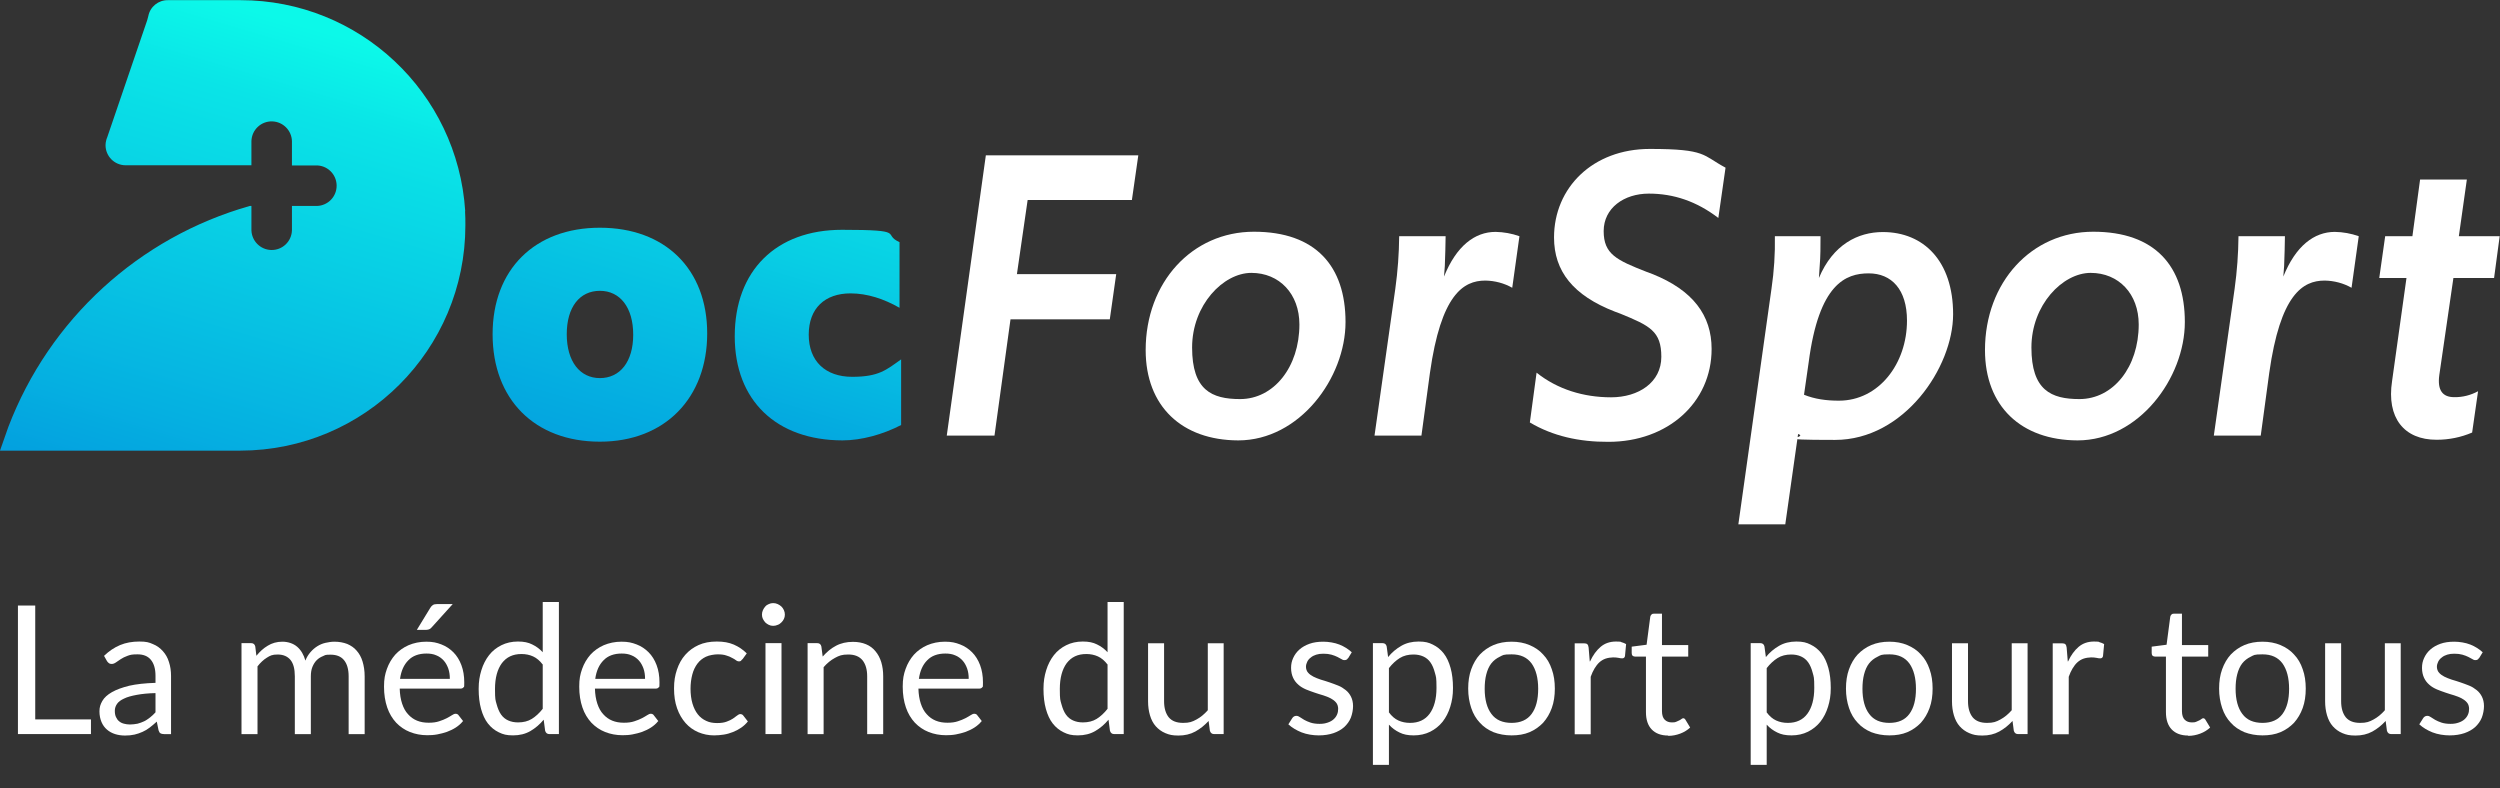
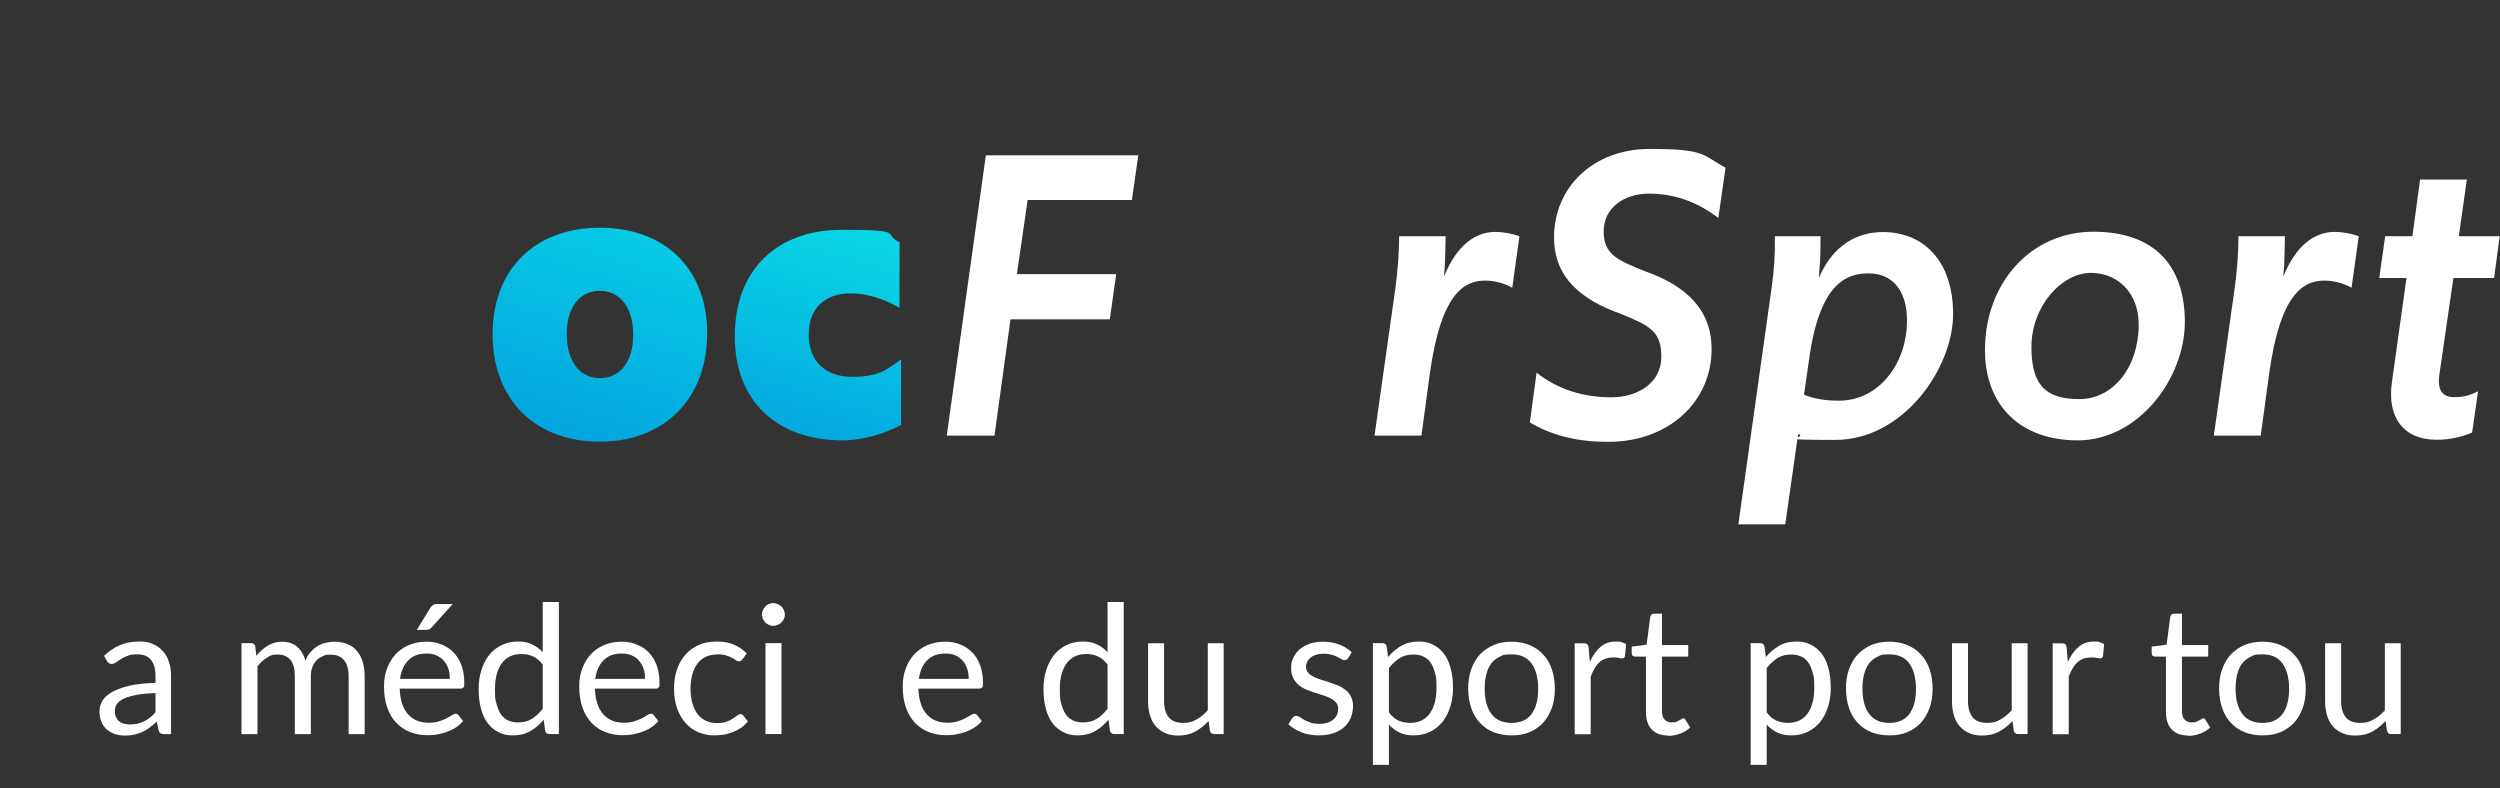
<svg xmlns="http://www.w3.org/2000/svg" id="Calque_1" viewBox="0 0 1561.1 492.3">
  <rect x="0" y="0" width="1561.1" height="492.3" fill="#333333" stroke="none" />
  <defs>
    <style> .st0 { fill: #fff; } .st1 { fill: url(#Dégradé_sans_nom_2); } .st2 { isolation: isolate; } .st3 { fill: url(#Dégradé_sans_nom); } .st4 { fill: url(#Dégradé_sans_nom_3); } </style>
    <linearGradient id="Dégradé_sans_nom" data-name="Dégradé sans nom" x1="88.4" y1="515.4" x2="234" y2="1007.2" gradientTransform="translate(0 929.3) scale(1 -1)" gradientUnits="userSpaceOnUse">
      <stop offset="0" stop-color="#0084dc" />
      <stop offset=".1" stop-color="#0190dd" />
      <stop offset=".3" stop-color="#05b0e1" />
      <stop offset=".7" stop-color="#0ae4e7" />
      <stop offset=".8" stop-color="#0cf9e9" />
    </linearGradient>
    <linearGradient id="Dégradé_sans_nom_2" data-name="Dégradé sans nom 2" x1="295.7" y1="454.1" x2="441.3" y2="945.9" gradientTransform="translate(0 929.3) scale(1 -1)" gradientUnits="userSpaceOnUse">
      <stop offset=".2" stop-color="#0084dc" />
      <stop offset=".3" stop-color="#0295de" />
      <stop offset=".8" stop-color="#09dde6" />
      <stop offset="1" stop-color="#0cf9e9" />
    </linearGradient>
    <linearGradient id="Dégradé_sans_nom_3" data-name="Dégradé sans nom 3" x1="427.1" y1="415.2" x2="572.7" y2="907" gradientTransform="translate(0 929.3) scale(1 -1)" gradientUnits="userSpaceOnUse">
      <stop offset=".3" stop-color="#0084dc" />
      <stop offset=".7" stop-color="#08cee4" />
      <stop offset="1" stop-color="#0cf9e9" />
    </linearGradient>
  </defs>
  <g id="Calque_2">
    <g id="Calque_1-2">
-       <path class="st3" d="M290.5,131.9C285.8,57.8,224.4.1,150.2.1h-45.3c-6-.1-11.2,4.1-12.3,10l-.7,2.6-25,73.2c-.2.5-.4.9-.5,1.4-.3,1.1-.5,2.2-.5,3.3,0,7,5.6,12.6,12.6,12.6h78.5v-15.1c.2-7,6-12.5,13-12.3,6.7.2,12.1,5.6,12.3,12.3v15.2h14.9c7-.2,12.8,5.3,13,12.3s-5.3,12.8-12.3,13h-15.6v15.2c-.2,7-6,12.5-13,12.3-6.7-.2-12.1-5.6-12.3-12.3v-15.2h-1C86.8,148.2,30.9,199.3,5.2,266.6h0L0,281.4h150c77.7-.1,140.6-63,140.6-140.7,0-2.9,0-5.9-.2-8.8Z" />
      <path class="st1" d="M307.6,208.7c0-40.4,26.3-66.5,67-66.5s67,25.8,67,66-26.3,67.6-67,67.6-67-26.4-67-67.1ZM395.4,209c0-17-8.2-27.4-20.8-27.4s-20.7,10.1-20.7,27.1,8.2,27.4,20.7,27.4,20.8-10.1,20.8-27.1h0Z" />
      <path class="st4" d="M458.8,210c0-41,25.8-66.5,67-66.5s24.6,2.7,35.9,7.7v41c-9.8-5.6-20.2-9-30.6-9-16,0-26.1,9.3-26.1,25.8s10.4,26.3,27.1,26.3,21.3-4.3,30.6-10.9v41c-11.4,5.9-24.7,9.6-36.7,9.6-41.1-.1-67.2-24.8-67.2-65Z" />
      <path class="st0" d="M615.6,97h95.2l-4,27.9h-65.1l-6.7,46.3h62l-4,28.2h-62l-10,72.6h-29.8l24.4-175Z" />
-       <path class="st0" d="M715.4,218.6c0-42.3,29-73.9,67.6-73.9s57.2,21.5,57.2,56.4-28.7,73.9-67,73.9c-35.2-.1-57.8-21.3-57.8-56.4ZM811.4,202.6c0-19.1-12.5-32.2-30-32.2s-37,20-37,46.6,12.2,32.2,30,32.2c21,0,37-20,37-46.6h0Z" />
      <path class="st0" d="M871.3,180.2c1.5-10.8,2.3-21.8,2.4-32.7h29c0,5.3-.3,12-.5,18.6l-.5,6.6c7.7-19.1,19.2-27.9,32.2-27.9,5.1.1,10.1,1,14.9,2.7l-4.5,32.2c-5.1-2.9-10.9-4.4-16.8-4.5-13.8,0-27.7,8.8-34.6,57.7l-5.3,39.1h-29.3l13-91.8Z" />
      <path class="st0" d="M955.3,263.8l4.2-31.1c13,10.4,29.3,15.4,46.5,15.4s31.4-9.3,31.4-25.3-7.2-19.4-25.5-26.9l-3.5-1.3c-26.1-10.1-38-25.3-38-46.3,0-31.1,24.2-55.3,59.8-55.3s32.8,4,47.3,11.7l-4.5,31.4c-13.6-10.4-27.9-15.2-43.4-15.2s-28.2,9-28.2,23.4,8,18.1,26.9,25.5l3.5,1.3c25.3,10.1,37,25.8,37,46.8,0,33.5-27.4,58-64.4,58-18.3.1-34.8-3.6-49.1-12.1Z" />
      <path class="st0" d="M1106.2,180.2c1.6-10.8,2.3-21.8,2.1-32.7h28.5c0,6.1,0,12.8-.5,18.4l-.5,7.7c8.8-21,24.5-28.7,39.9-28.7,25.5,0,43.9,18.1,43.9,51.3s-30.6,78.5-73.7,78.5-15.7-1.3-23.1-3.7l-8,56.4h-29.3l20.7-147.2ZM1190.8,200.2c0-19.4-9.6-29.5-23.9-29.5s-31.1,6.4-37.5,55.6l-2.9,20.2c6.7,2.7,13.8,3.7,21.8,3.7,24.9,0,42.5-23.1,42.5-50Z" />
      <path class="st0" d="M1239.5,218.6c0-42.3,29-73.9,67.6-73.9s57.2,21.5,57.2,56.4-28.7,73.9-67,73.9c-35.2-.1-57.8-21.3-57.8-56.4ZM1335.5,202.6c0-19.1-12.5-32.2-30-32.2s-37,20-37,46.6,12.2,32.2,30,32.2c21.1,0,37-20,37-46.6h0Z" />
      <path class="st0" d="M1395.4,180.2c1.5-10.8,2.3-21.8,2.4-32.7h29c0,5.3-.3,12-.5,18.6l-.5,6.6c7.7-19.1,19.2-27.9,32.2-27.9,5.1.1,10.1,1,14.9,2.7l-4.5,32.2c-5.1-2.9-10.9-4.4-16.8-4.5-13.8,0-27.7,8.8-34.6,57.7l-5.3,39.1h-29.3l13-91.8Z" />
      <path class="st0" d="M1493.7,238l9-64.4h-17l3.7-26.1h17l4.8-35.4h29.2l-5,35.4h25.5l-3.5,26.1h-25.4l-8.8,60.6c-1.3,9.6,2.1,13.8,9.3,13.8,5.2.1,10.3-1.2,14.9-3.7l-3.7,25.8c-7,3-14.5,4.5-22.1,4.5-20.5.1-31.4-13.8-27.9-36.6Z" />
    </g>
  </g>
  <g class="st2">
-     <path class="st0" d="M56.8,449.3v9.1H11.2v-80.3h10.8v71.1h34.7Z" />
    <path class="st0" d="M64.9,409.6c3.1-3,6.5-5.3,10.1-6.8,3.6-1.5,7.6-2.2,12-2.2s6,.5,8.5,1.6c2.5,1,4.5,2.5,6.2,4.4,1.7,1.9,3,4.1,3.8,6.8.9,2.7,1.3,5.6,1.3,8.7v36.3h-4.4c-1,0-1.7-.2-2.2-.5-.5-.3-.9-.9-1.2-1.9l-1.1-5.4c-1.5,1.4-3,2.6-4.4,3.7-1.4,1.1-2.9,2-4.5,2.7-1.6.7-3.2,1.3-5,1.7-1.8.4-3.7.6-5.9.6s-4.3-.3-6.2-.9c-1.9-.6-3.6-1.5-5.1-2.8-1.4-1.2-2.6-2.8-3.4-4.7-.8-1.9-1.3-4.1-1.3-6.7s.6-4.4,1.8-6.5c1.2-2.1,3.2-3.9,6-5.5,2.8-1.6,6.4-2.9,10.8-4,4.4-1,9.9-1.6,16.4-1.8v-4.4c0-4.4-1-7.7-2.9-10-1.9-2.3-4.7-3.4-8.3-3.4s-4.5.3-6.2.9c-1.7.6-3.1,1.3-4.3,2.1-1.2.8-2.3,1.5-3.1,2.1-.9.6-1.7.9-2.6.9s-1.3-.2-1.7-.5c-.5-.4-.9-.8-1.2-1.3l-1.8-3.2ZM97.1,432.8c-4.6.1-8.5.5-11.7,1.1-3.2.6-5.9,1.3-7.9,2.3-2,.9-3.5,2-4.4,3.3-.9,1.3-1.4,2.7-1.4,4.3s.2,2.8.7,3.9c.5,1.1,1.1,2,2,2.7.8.7,1.8,1.2,3,1.5,1.1.3,2.4.5,3.7.5s3.4-.2,4.8-.5c1.5-.4,2.8-.9,4.1-1.5s2.5-1.5,3.7-2.4c1.2-.9,2.3-2,3.4-3.2v-11.8Z" />
    <path class="st0" d="M150.8,458.4v-56.8h6c1.4,0,2.3.7,2.6,2.1l.7,5.8c2.1-2.6,4.4-4.7,7.1-6.3,2.6-1.6,5.6-2.5,9.1-2.5s6.9,1.1,9.3,3.2,4.1,5,5.1,8.6c.8-2.1,1.9-3.8,3.2-5.3,1.3-1.5,2.7-2.7,4.3-3.7,1.6-1,3.3-1.7,5.1-2.1,1.8-.4,3.7-.7,5.5-.7,3,0,5.6.5,8,1.4,2.3,1,4.3,2.3,5.9,4.2,1.6,1.8,2.9,4.1,3.7,6.8s1.3,5.7,1.3,9.2v36.1h-10v-36.1c0-4.4-1-7.8-2.9-10.1-1.9-2.3-4.7-3.4-8.4-3.4s-3.2.3-4.7.9c-1.5.6-2.8,1.4-3.9,2.5-1.1,1.1-2,2.5-2.7,4.2-.7,1.7-1,3.7-1,5.9v36.1h-10v-36.1c0-4.6-.9-8-2.7-10.2s-4.5-3.4-8-3.4-4.7.7-6.8,2c-2.1,1.3-4,3.1-5.8,5.4v42.3h-10Z" />
    <path class="st0" d="M289,450.4c-1.2,1.5-2.7,2.8-4.4,3.9-1.7,1.1-3.6,2-5.5,2.7-2,.7-4,1.2-6.1,1.6-2.1.4-4.2.5-6.2.5-3.9,0-7.5-.7-10.8-2-3.3-1.3-6.2-3.3-8.6-5.8-2.4-2.6-4.3-5.7-5.6-9.5-1.3-3.8-2-8.1-2-13s.6-7.7,1.8-11.1c1.2-3.4,3-6.4,5.2-8.9,2.3-2.5,5.1-4.5,8.3-5.9,3.3-1.4,7-2.2,11.1-2.2s6.5.6,9.4,1.7c2.9,1.1,5.4,2.8,7.5,4.9,2.1,2.1,3.8,4.8,5,8,1.2,3.2,1.8,6.8,1.8,10.8s-.2,2.6-.5,3.1c-.3.5-1,.8-1.9.8h-37.9c.1,3.6.6,6.7,1.5,9.4.9,2.7,2.1,4.9,3.7,6.6,1.6,1.8,3.4,3.1,5.6,4,2.2.9,4.6,1.3,7.3,1.3s4.7-.3,6.5-.9c1.8-.6,3.4-1.2,4.7-1.9,1.3-.7,2.4-1.3,3.3-1.9.9-.6,1.6-.9,2.3-.9s1.5.3,1.9,1l2.8,3.6ZM280.9,423.8c0-2.3-.3-4.4-1-6.4-.7-1.9-1.6-3.6-2.9-5s-2.8-2.5-4.6-3.2c-1.8-.8-3.8-1.1-6.1-1.1-4.8,0-8.6,1.4-11.3,4.2-2.8,2.8-4.5,6.6-5.2,11.6h31ZM282.7,377.2l-13.1,14.5c-.5.6-1,1-1.5,1.2-.5.2-1.1.4-1.9.4h-5.9l8.3-13.6c.5-.9,1.1-1.5,1.7-1.9.6-.4,1.5-.6,2.7-.6h9.7Z" />
    <path class="st0" d="M349,375.9v82.5h-5.9c-1.4,0-2.3-.7-2.7-2.1l-.9-6.9c-2.4,2.9-5.2,5.3-8.3,7.1-3.1,1.8-6.7,2.7-10.8,2.7s-6.2-.6-8.9-1.9c-2.7-1.3-4.9-3.1-6.8-5.5-1.9-2.4-3.3-5.5-4.3-9.1-1-3.6-1.5-7.8-1.5-12.5s.6-8.1,1.7-11.7c1.1-3.6,2.7-6.7,4.8-9.4,2.1-2.7,4.7-4.7,7.7-6.2,3-1.5,6.5-2.3,10.3-2.3s6.5.6,8.9,1.8c2.5,1.2,4.7,2.8,6.6,4.9v-31.4h10ZM339,415.1c-1.9-2.5-3.9-4.2-6.1-5.2-2.2-1-4.6-1.5-7.3-1.5-5.3,0-9.3,1.9-12.2,5.7-2.8,3.8-4.3,9.2-4.3,16.1s.3,6.9,1,9.5,1.6,4.8,2.8,6.5c1.2,1.7,2.7,2.9,4.5,3.7,1.8.8,3.8,1.2,6.1,1.2,3.3,0,6.2-.7,8.6-2.2,2.4-1.5,4.7-3.6,6.8-6.3v-27.4Z" />
    <path class="st0" d="M410.9,450.4c-1.2,1.5-2.7,2.8-4.4,3.9-1.7,1.1-3.6,2-5.5,2.7-2,.7-4,1.2-6.1,1.6-2.1.4-4.2.5-6.2.5-3.9,0-7.5-.7-10.8-2-3.3-1.3-6.2-3.3-8.6-5.8-2.4-2.6-4.3-5.7-5.6-9.5-1.3-3.8-2-8.1-2-13s.6-7.7,1.8-11.1c1.2-3.4,3-6.4,5.2-8.9,2.3-2.5,5.1-4.5,8.3-5.9,3.3-1.4,7-2.2,11.1-2.2s6.5.6,9.4,1.7c2.9,1.1,5.4,2.8,7.5,4.9,2.1,2.1,3.8,4.8,5,8,1.2,3.2,1.8,6.8,1.8,10.8s-.2,2.6-.5,3.1c-.3.5-1,.8-1.9.8h-37.9c.1,3.6.6,6.7,1.5,9.4.9,2.7,2.1,4.9,3.7,6.6,1.6,1.8,3.4,3.1,5.6,4,2.2.9,4.6,1.3,7.3,1.3s4.7-.3,6.5-.9c1.8-.6,3.4-1.2,4.7-1.9,1.3-.7,2.4-1.3,3.3-1.9.9-.6,1.6-.9,2.3-.9s1.5.3,1.9,1l2.8,3.6ZM402.8,423.8c0-2.3-.3-4.4-1-6.4-.7-1.9-1.6-3.6-2.9-5s-2.8-2.5-4.6-3.2c-1.8-.8-3.8-1.1-6.1-1.1-4.8,0-8.6,1.4-11.3,4.2-2.8,2.8-4.5,6.6-5.2,11.6h31Z" />
    <path class="st0" d="M463.5,411.7c-.3.4-.6.7-.9,1-.3.2-.7.3-1.2.3s-1.2-.2-1.8-.7-1.5-1-2.5-1.5c-1-.6-2.2-1.1-3.6-1.5-1.4-.5-3.2-.7-5.3-.7s-5.3.5-7.4,1.5c-2.1,1-3.9,2.4-5.3,4.3-1.4,1.9-2.5,4.1-3.2,6.8-.7,2.7-1.1,5.6-1.1,8.9s.4,6.5,1.2,9.2c.8,2.7,1.9,4.9,3.3,6.7,1.4,1.8,3.2,3.2,5.2,4.1,2,1,4.3,1.4,6.9,1.4s4.4-.3,6-.9,2.9-1.2,3.9-1.9,1.9-1.4,2.6-1.9c.7-.6,1.4-.9,2-.9s1.5.3,1.9,1l2.8,3.6c-1.2,1.5-2.6,2.8-4.2,3.9-1.6,1.1-3.3,2-5.1,2.7s-3.7,1.3-5.7,1.6c-2,.3-4,.5-6.1.5-3.5,0-6.8-.7-9.9-2-3-1.3-5.7-3.2-7.9-5.7-2.2-2.5-4-5.5-5.3-9.2s-1.9-7.7-1.9-12.4.6-8.1,1.8-11.7c1.2-3.6,2.9-6.7,5.2-9.3,2.3-2.6,5-4.6,8.3-6.1,3.3-1.5,7.1-2.2,11.4-2.2s7.5.6,10.6,1.9c3,1.3,5.7,3.1,8.1,5.5l-2.6,3.6Z" />
    <path class="st0" d="M490.1,383.8c0,1-.2,1.9-.6,2.7-.4.8-.9,1.6-1.6,2.2-.7.7-1.4,1.2-2.3,1.5-.9.4-1.8.6-2.8.6s-1.9-.2-2.7-.6c-.8-.4-1.6-.9-2.2-1.5-.6-.7-1.1-1.4-1.5-2.2-.4-.8-.6-1.7-.6-2.7s.2-1.9.6-2.8c.4-.9.9-1.6,1.5-2.3.6-.7,1.4-1.2,2.2-1.5.8-.4,1.7-.6,2.7-.6s1.9.2,2.8.6c.9.4,1.6.9,2.3,1.5.7.7,1.2,1.4,1.6,2.3.4.9.6,1.8.6,2.8ZM488,401.6v56.8h-10v-56.8h10Z" />
-     <path class="st0" d="M513.8,409.9c1.2-1.4,2.5-2.6,3.9-3.8,1.4-1.1,2.8-2.1,4.4-2.9,1.5-.8,3.2-1.4,4.9-1.8,1.7-.4,3.6-.6,5.6-.6,3.1,0,5.8.5,8.2,1.5,2.4,1,4.4,2.5,5.9,4.4,1.6,1.9,2.8,4.2,3.6,6.8.8,2.7,1.2,5.6,1.2,8.8v36.1h-10v-36.1c0-4.3-1-7.6-2.9-10-2-2.4-4.9-3.6-8.9-3.6s-5.7.7-8.3,2.1c-2.6,1.4-4.9,3.3-7.1,5.8v41.8h-10v-56.8h6c1.4,0,2.3.7,2.6,2.1l.8,6.2Z" />
    <path class="st0" d="M612.9,450.4c-1.2,1.5-2.7,2.8-4.4,3.9-1.7,1.1-3.6,2-5.5,2.7-2,.7-4,1.2-6.1,1.6-2.1.4-4.2.5-6.2.5-3.9,0-7.5-.7-10.8-2-3.3-1.3-6.2-3.3-8.6-5.8-2.4-2.6-4.3-5.7-5.6-9.5-1.3-3.8-2-8.1-2-13s.6-7.7,1.8-11.1c1.2-3.4,3-6.4,5.2-8.9,2.3-2.5,5.1-4.5,8.3-5.9,3.3-1.4,7-2.2,11.1-2.2s6.5.6,9.4,1.7c2.9,1.1,5.4,2.8,7.5,4.9,2.1,2.1,3.8,4.8,5,8,1.2,3.2,1.8,6.8,1.8,10.8s-.2,2.6-.5,3.1c-.3.5-1,.8-1.9.8h-37.9c.1,3.6.6,6.7,1.5,9.4.9,2.7,2.1,4.9,3.7,6.6,1.6,1.8,3.4,3.1,5.6,4,2.2.9,4.6,1.3,7.3,1.3s4.7-.3,6.5-.9c1.8-.6,3.4-1.2,4.7-1.9,1.3-.7,2.4-1.3,3.3-1.9.9-.6,1.6-.9,2.3-.9s1.5.3,1.9,1l2.8,3.6ZM604.9,423.8c0-2.3-.3-4.4-1-6.4-.7-1.9-1.6-3.6-2.9-5s-2.8-2.5-4.6-3.2c-1.8-.8-3.8-1.1-6.1-1.1-4.8,0-8.6,1.4-11.3,4.2-2.8,2.8-4.5,6.6-5.2,11.6h31Z" />
    <path class="st0" d="M701.7,375.9v82.5h-5.9c-1.4,0-2.3-.7-2.7-2.1l-.9-6.9c-2.4,2.9-5.2,5.3-8.3,7.1-3.1,1.8-6.7,2.7-10.8,2.7s-6.2-.6-8.9-1.9c-2.7-1.3-4.9-3.1-6.8-5.5-1.9-2.4-3.3-5.5-4.3-9.1-1-3.6-1.5-7.8-1.5-12.5s.6-8.1,1.7-11.7c1.1-3.6,2.7-6.7,4.8-9.4,2.1-2.7,4.7-4.7,7.7-6.2,3-1.5,6.5-2.3,10.3-2.3s6.5.6,8.9,1.8c2.5,1.2,4.7,2.8,6.6,4.9v-31.4h10ZM691.7,415.1c-1.9-2.5-3.9-4.2-6.1-5.2-2.2-1-4.6-1.5-7.3-1.5-5.3,0-9.3,1.9-12.2,5.7-2.8,3.8-4.3,9.2-4.3,16.1s.3,6.9,1,9.5,1.6,4.8,2.8,6.5c1.2,1.7,2.7,2.9,4.5,3.7,1.8.8,3.8,1.2,6.1,1.2,3.3,0,6.2-.7,8.6-2.2,2.4-1.5,4.7-3.6,6.8-6.3v-27.4Z" />
    <path class="st0" d="M764.1,401.6v56.8h-5.9c-1.4,0-2.3-.7-2.7-2.1l-.8-6.1c-2.5,2.7-5.2,4.9-8.3,6.6-3.1,1.7-6.6,2.5-10.5,2.5s-5.8-.5-8.2-1.5-4.4-2.5-6-4.3-2.8-4.1-3.6-6.8-1.2-5.6-1.2-8.8v-36.2h10v36.2c0,4.3,1,7.6,2.9,10,2,2.4,5,3.5,9,3.5s5.7-.7,8.3-2.1c2.6-1.4,4.9-3.3,7.1-5.8v-41.8h10Z" />
    <path class="st0" d="M841.7,411c-.4.8-1.1,1.2-2.1,1.2s-1.2-.2-1.9-.6c-.7-.4-1.6-.9-2.6-1.4-1-.5-2.3-1-3.7-1.4-1.4-.4-3.1-.6-5-.6s-3.2.2-4.5.6c-1.3.4-2.5,1-3.4,1.8-1,.7-1.7,1.6-2.2,2.6-.5,1-.8,2.1-.8,3.2s.4,2.7,1.3,3.6c.8,1,2,1.8,3.3,2.5,1.4.7,2.9,1.3,4.7,1.9,1.8.5,3.6,1.1,5.4,1.7,1.8.6,3.6,1.3,5.4,2,1.8.7,3.3,1.7,4.7,2.8,1.4,1.1,2.5,2.5,3.3,4.1.8,1.6,1.3,3.6,1.3,5.9s-.5,5-1.4,7.3c-.9,2.2-2.3,4.1-4.1,5.8-1.8,1.6-4.1,2.9-6.7,3.8-2.7.9-5.7,1.4-9.2,1.4s-7.5-.6-10.8-1.9c-3.2-1.3-5.9-2.9-8.2-5l2.4-3.8c.3-.5.7-.9,1.1-1.1.4-.3.9-.4,1.6-.4s1.4.3,2.1.8c.7.5,1.7,1.1,2.7,1.7,1.1.6,2.4,1.2,3.9,1.7,1.5.5,3.4.8,5.7.8s3.6-.3,5.1-.8c1.5-.5,2.7-1.2,3.6-2,1-.9,1.7-1.8,2.2-3,.5-1.1.7-2.3.7-3.6s-.4-2.9-1.3-3.9c-.8-1-2-1.9-3.3-2.6-1.4-.7-3-1.4-4.7-1.9-1.8-.5-3.6-1.1-5.4-1.7-1.8-.6-3.7-1.3-5.4-2-1.8-.8-3.4-1.7-4.7-2.9-1.4-1.2-2.5-2.6-3.3-4.3-.8-1.7-1.3-3.8-1.3-6.2s.4-4.2,1.3-6.2c.9-2,2.2-3.8,3.9-5.3,1.7-1.5,3.8-2.7,6.3-3.6,2.5-.9,5.4-1.3,8.6-1.3s7.1.6,10.1,1.8,5.5,2.8,7.7,4.8l-2.2,3.6Z" />
    <path class="st0" d="M866.7,410.4c2.4-3,5.2-5.3,8.3-7.1,3.1-1.8,6.7-2.7,10.8-2.7s6.3.6,8.9,1.9c2.7,1.3,4.9,3.1,6.8,5.5,1.9,2.4,3.3,5.5,4.3,9.1,1,3.6,1.5,7.8,1.5,12.5s-.6,8.1-1.7,11.7c-1.1,3.6-2.7,6.7-4.8,9.4-2.1,2.6-4.7,4.7-7.7,6.2-3,1.5-6.5,2.3-10.3,2.3s-6.5-.6-8.9-1.8c-2.5-1.2-4.7-2.8-6.6-4.9v25.1h-10v-76h6c1.4,0,2.3.7,2.6,2.1l.9,6.7ZM867.2,444.7c1.8,2.5,3.8,4.2,6,5.2,2.2,1,4.6,1.5,7.3,1.5,5.3,0,9.4-1.9,12.2-5.7,2.8-3.8,4.3-9.2,4.3-16.1s-.3-6.9-1-9.5c-.7-2.7-1.6-4.8-2.8-6.5-1.2-1.7-2.7-2.9-4.5-3.7-1.8-.8-3.8-1.2-6.1-1.2-3.2,0-6.1.7-8.5,2.2-2.4,1.5-4.7,3.6-6.8,6.3v27.5Z" />
    <path class="st0" d="M943.9,400.7c4.1,0,7.9.7,11.2,2.1,3.3,1.4,6.2,3.3,8.5,5.9,2.4,2.5,4.2,5.6,5.4,9.2,1.3,3.6,1.9,7.6,1.9,12.1s-.6,8.5-1.9,12.1-3.1,6.6-5.4,9.2c-2.4,2.5-5.2,4.5-8.5,5.9-3.3,1.4-7.1,2-11.2,2s-7.9-.7-11.3-2c-3.3-1.4-6.2-3.3-8.5-5.9-2.4-2.5-4.2-5.6-5.4-9.2s-1.9-7.6-1.9-12.1.6-8.5,1.9-12.1c1.3-3.6,3.1-6.7,5.4-9.2,2.4-2.5,5.2-4.5,8.5-5.9,3.3-1.4,7.1-2.1,11.3-2.1ZM943.9,451.4c5.6,0,9.8-1.9,12.5-5.6,2.8-3.8,4.1-9,4.1-15.7s-1.4-12-4.1-15.8c-2.8-3.8-6.9-5.7-12.5-5.7s-5.3.5-7.4,1.5c-2.1,1-3.9,2.4-5.3,4.2-1.4,1.8-2.4,4.1-3.1,6.8-.7,2.7-1,5.7-1,9,0,6.7,1.4,12,4.2,15.7,2.8,3.8,7,5.6,12.7,5.6Z" />
    <path class="st0" d="M992.9,413c1.8-3.9,4-6.9,6.6-9.1,2.6-2.2,5.8-3.3,9.6-3.3s2.3.1,3.4.4c1.1.3,2.1.7,2.9,1.2l-.7,7.5c-.2.9-.8,1.4-1.7,1.4s-1.3-.1-2.3-.3c-1-.2-2.1-.3-3.4-.3s-3.4.3-4.8.8c-1.4.5-2.7,1.3-3.8,2.3-1.1,1-2.1,2.3-3,3.8-.9,1.5-1.7,3.2-2.4,5.2v35.9h-10v-56.8h5.7c1.1,0,1.8.2,2.2.6.4.4.7,1.1.8,2.1l.7,8.6Z" />
    <path class="st0" d="M1041.7,459.3c-4.5,0-7.9-1.3-10.3-3.8-2.4-2.5-3.6-6.1-3.6-10.8v-34.7h-6.8c-.6,0-1.1-.2-1.5-.5-.4-.4-.6-.9-.6-1.7v-4l9.3-1.2,2.3-17.5c.1-.6.4-1,.8-1.4.4-.4.9-.5,1.5-.5h5v19.6h16.4v7.2h-16.4v34.1c0,2.4.6,4.2,1.7,5.3,1.2,1.2,2.7,1.7,4.5,1.7s2-.1,2.7-.4c.8-.3,1.4-.6,2-.9.6-.3,1-.6,1.4-.9.4-.3.7-.4,1-.4.5,0,1,.3,1.4,1l2.9,4.8c-1.7,1.6-3.8,2.9-6.2,3.8-2.4.9-4.9,1.4-7.5,1.4Z" />
    <path class="st0" d="M1102.6,410.4c2.4-3,5.2-5.3,8.3-7.1,3.1-1.8,6.7-2.7,10.8-2.7s6.3.6,8.9,1.9c2.7,1.3,4.9,3.1,6.8,5.5,1.9,2.4,3.3,5.5,4.3,9.1,1,3.6,1.5,7.8,1.5,12.5s-.6,8.1-1.7,11.7c-1.1,3.6-2.7,6.7-4.8,9.4-2.1,2.6-4.7,4.7-7.7,6.2-3,1.5-6.5,2.3-10.3,2.3s-6.5-.6-8.9-1.8c-2.5-1.2-4.7-2.8-6.6-4.9v25.1h-10v-76h6c1.4,0,2.3.7,2.6,2.1l.9,6.7ZM1103.1,444.7c1.8,2.5,3.8,4.2,6,5.2,2.2,1,4.6,1.5,7.3,1.5,5.3,0,9.4-1.9,12.2-5.7,2.8-3.8,4.3-9.2,4.3-16.1s-.3-6.9-1-9.5c-.7-2.7-1.6-4.8-2.8-6.5-1.2-1.7-2.7-2.9-4.5-3.7-1.8-.8-3.8-1.2-6.1-1.2-3.2,0-6.1.7-8.5,2.2-2.4,1.5-4.7,3.6-6.8,6.3v27.5Z" />
    <path class="st0" d="M1179.8,400.7c4.1,0,7.9.7,11.2,2.1,3.3,1.4,6.2,3.3,8.5,5.9,2.4,2.5,4.2,5.6,5.4,9.2,1.3,3.6,1.9,7.6,1.9,12.1s-.6,8.5-1.9,12.1-3.1,6.6-5.4,9.2c-2.4,2.5-5.2,4.5-8.5,5.9-3.3,1.4-7.1,2-11.2,2s-7.9-.7-11.3-2c-3.3-1.4-6.2-3.3-8.5-5.9-2.4-2.5-4.2-5.6-5.4-9.2s-1.9-7.6-1.9-12.1.6-8.5,1.9-12.1c1.3-3.6,3.1-6.7,5.4-9.2,2.4-2.5,5.2-4.5,8.5-5.9,3.3-1.4,7.1-2.1,11.3-2.1ZM1179.8,451.4c5.6,0,9.8-1.9,12.5-5.6,2.8-3.8,4.1-9,4.1-15.7s-1.4-12-4.1-15.8c-2.8-3.8-6.9-5.7-12.5-5.7s-5.3.5-7.4,1.5c-2.1,1-3.9,2.4-5.3,4.2-1.4,1.8-2.4,4.1-3.1,6.8-.7,2.7-1,5.7-1,9,0,6.7,1.4,12,4.2,15.7,2.8,3.8,7,5.6,12.7,5.6Z" />
    <path class="st0" d="M1266.1,401.6v56.8h-5.9c-1.4,0-2.3-.7-2.7-2.1l-.8-6.1c-2.5,2.7-5.2,4.9-8.3,6.6-3.1,1.7-6.6,2.5-10.5,2.5s-5.8-.5-8.2-1.5-4.4-2.5-6-4.3-2.8-4.1-3.6-6.8-1.2-5.6-1.2-8.8v-36.2h10v36.2c0,4.3,1,7.6,2.9,10,2,2.4,5,3.5,9,3.5s5.7-.7,8.3-2.1c2.6-1.4,4.9-3.3,7.1-5.8v-41.8h10Z" />
    <path class="st0" d="M1291.4,413c1.8-3.9,4-6.9,6.6-9.1,2.6-2.2,5.8-3.3,9.6-3.3s2.3.1,3.4.4c1.1.3,2.1.7,2.9,1.2l-.7,7.5c-.2.9-.8,1.4-1.7,1.4s-1.3-.1-2.3-.3c-1-.2-2.1-.3-3.4-.3s-3.4.3-4.8.8c-1.4.5-2.7,1.3-3.8,2.3-1.1,1-2.1,2.3-3,3.8-.9,1.5-1.7,3.2-2.4,5.2v35.9h-10v-56.8h5.7c1.1,0,1.8.2,2.2.6.4.4.7,1.1.8,2.1l.7,8.6Z" />
    <path class="st0" d="M1366.4,459.3c-4.5,0-7.9-1.3-10.3-3.8-2.4-2.5-3.6-6.1-3.6-10.8v-34.7h-6.8c-.6,0-1.1-.2-1.5-.5-.4-.4-.6-.9-.6-1.7v-4l9.3-1.2,2.3-17.5c.1-.6.4-1,.8-1.4.4-.4.9-.5,1.5-.5h5v19.6h16.4v7.2h-16.4v34.1c0,2.4.6,4.2,1.7,5.3,1.2,1.2,2.7,1.7,4.5,1.7s2-.1,2.7-.4c.8-.3,1.4-.6,2-.9.6-.3,1-.6,1.4-.9.4-.3.7-.4,1-.4.5,0,1,.3,1.4,1l2.9,4.8c-1.7,1.6-3.8,2.9-6.2,3.8-2.4.9-4.9,1.4-7.5,1.4Z" />
    <path class="st0" d="M1412.8,400.7c4.1,0,7.9.7,11.2,2.1,3.3,1.4,6.2,3.3,8.5,5.9,2.4,2.5,4.2,5.6,5.4,9.2,1.3,3.6,1.9,7.6,1.9,12.1s-.6,8.5-1.9,12.1-3.1,6.6-5.4,9.2c-2.4,2.5-5.2,4.5-8.5,5.9-3.3,1.4-7.1,2-11.2,2s-7.9-.7-11.3-2c-3.3-1.4-6.2-3.3-8.5-5.9-2.4-2.5-4.2-5.6-5.4-9.2s-1.9-7.6-1.9-12.1.6-8.5,1.9-12.1c1.3-3.6,3.1-6.7,5.4-9.2,2.4-2.5,5.2-4.5,8.5-5.9,3.3-1.4,7.1-2.1,11.3-2.1ZM1412.8,451.4c5.6,0,9.8-1.9,12.5-5.6,2.8-3.8,4.1-9,4.1-15.7s-1.4-12-4.1-15.8c-2.8-3.8-6.9-5.7-12.5-5.7s-5.3.5-7.4,1.5c-2.1,1-3.9,2.4-5.3,4.2-1.4,1.8-2.4,4.1-3.1,6.8-.7,2.7-1,5.7-1,9,0,6.7,1.4,12,4.2,15.7,2.8,3.8,7,5.6,12.7,5.6Z" />
    <path class="st0" d="M1499.1,401.6v56.8h-5.9c-1.4,0-2.3-.7-2.7-2.1l-.8-6.1c-2.5,2.7-5.2,4.9-8.3,6.6-3.1,1.7-6.6,2.5-10.5,2.5s-5.8-.5-8.2-1.5-4.4-2.5-6-4.3-2.8-4.1-3.6-6.8-1.2-5.6-1.2-8.8v-36.2h10v36.2c0,4.3,1,7.6,2.9,10,2,2.4,5,3.5,9,3.5s5.7-.7,8.3-2.1c2.6-1.4,4.9-3.3,7.1-5.8v-41.8h10Z" />
-     <path class="st0" d="M1547.9,411c-.4.8-1.1,1.2-2.1,1.2s-1.2-.2-1.9-.6c-.7-.4-1.6-.9-2.6-1.4-1-.5-2.3-1-3.7-1.4-1.4-.4-3.1-.6-5-.6s-3.2.2-4.5.6c-1.3.4-2.5,1-3.4,1.8-1,.7-1.7,1.6-2.2,2.6-.5,1-.8,2.1-.8,3.2s.4,2.7,1.3,3.6c.8,1,2,1.8,3.3,2.5,1.4.7,2.9,1.3,4.7,1.9,1.8.5,3.6,1.1,5.4,1.7,1.8.6,3.6,1.3,5.4,2,1.8.7,3.3,1.7,4.7,2.8,1.4,1.1,2.5,2.5,3.3,4.1.8,1.6,1.3,3.6,1.3,5.9s-.5,5-1.4,7.3c-.9,2.2-2.3,4.1-4.1,5.8-1.8,1.6-4.1,2.9-6.7,3.8-2.7.9-5.7,1.4-9.2,1.4s-7.5-.6-10.8-1.9c-3.2-1.3-5.9-2.9-8.2-5l2.4-3.8c.3-.5.7-.9,1.1-1.1.4-.3.9-.4,1.6-.4s1.4.3,2.1.8c.7.5,1.7,1.1,2.7,1.7,1.1.6,2.4,1.2,3.9,1.7,1.5.5,3.4.8,5.7.8s3.6-.3,5.1-.8c1.5-.5,2.7-1.2,3.6-2,1-.9,1.7-1.8,2.2-3,.5-1.1.7-2.3.7-3.6s-.4-2.9-1.3-3.9c-.8-1-2-1.9-3.3-2.6-1.4-.7-3-1.4-4.7-1.9-1.8-.5-3.6-1.1-5.4-1.7-1.8-.6-3.7-1.3-5.4-2-1.8-.8-3.4-1.7-4.7-2.9-1.4-1.2-2.5-2.6-3.3-4.3-.8-1.7-1.3-3.8-1.3-6.2s.4-4.2,1.3-6.2c.9-2,2.2-3.8,3.9-5.3,1.7-1.5,3.8-2.7,6.3-3.6,2.5-.9,5.4-1.3,8.6-1.3s7.1.6,10.1,1.8,5.5,2.8,7.7,4.8l-2.2,3.6Z" />
  </g>
</svg>